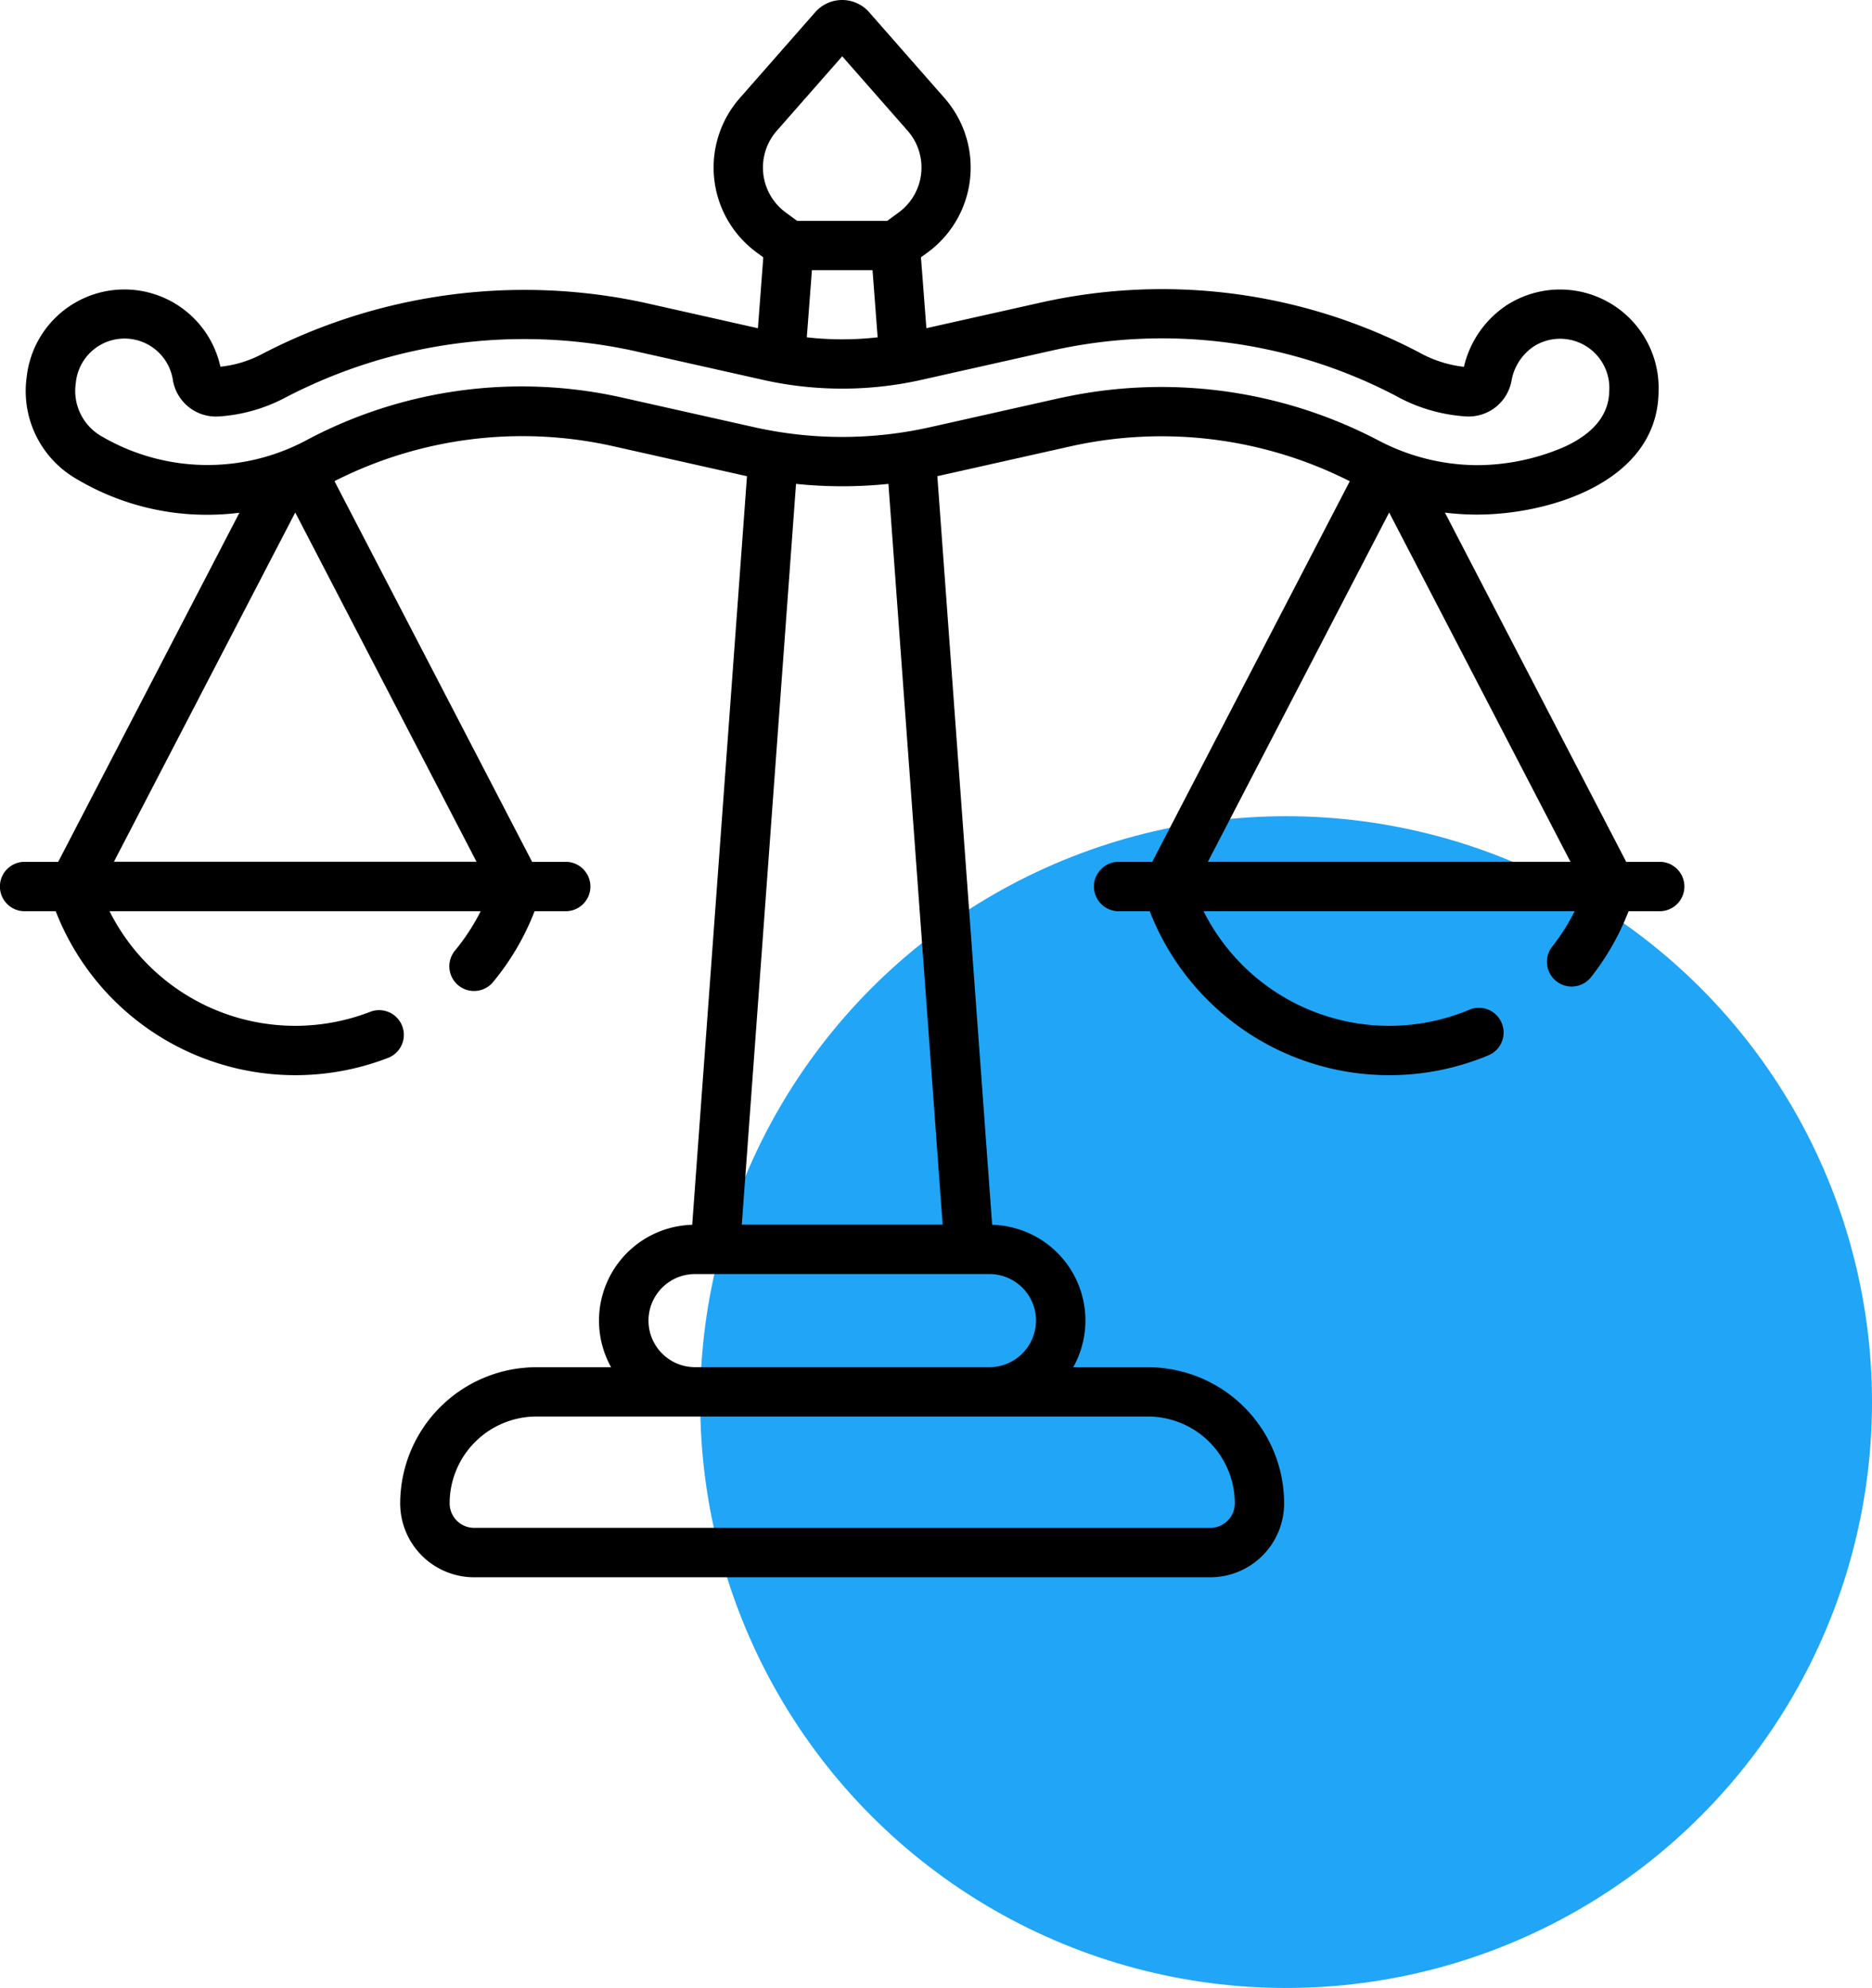
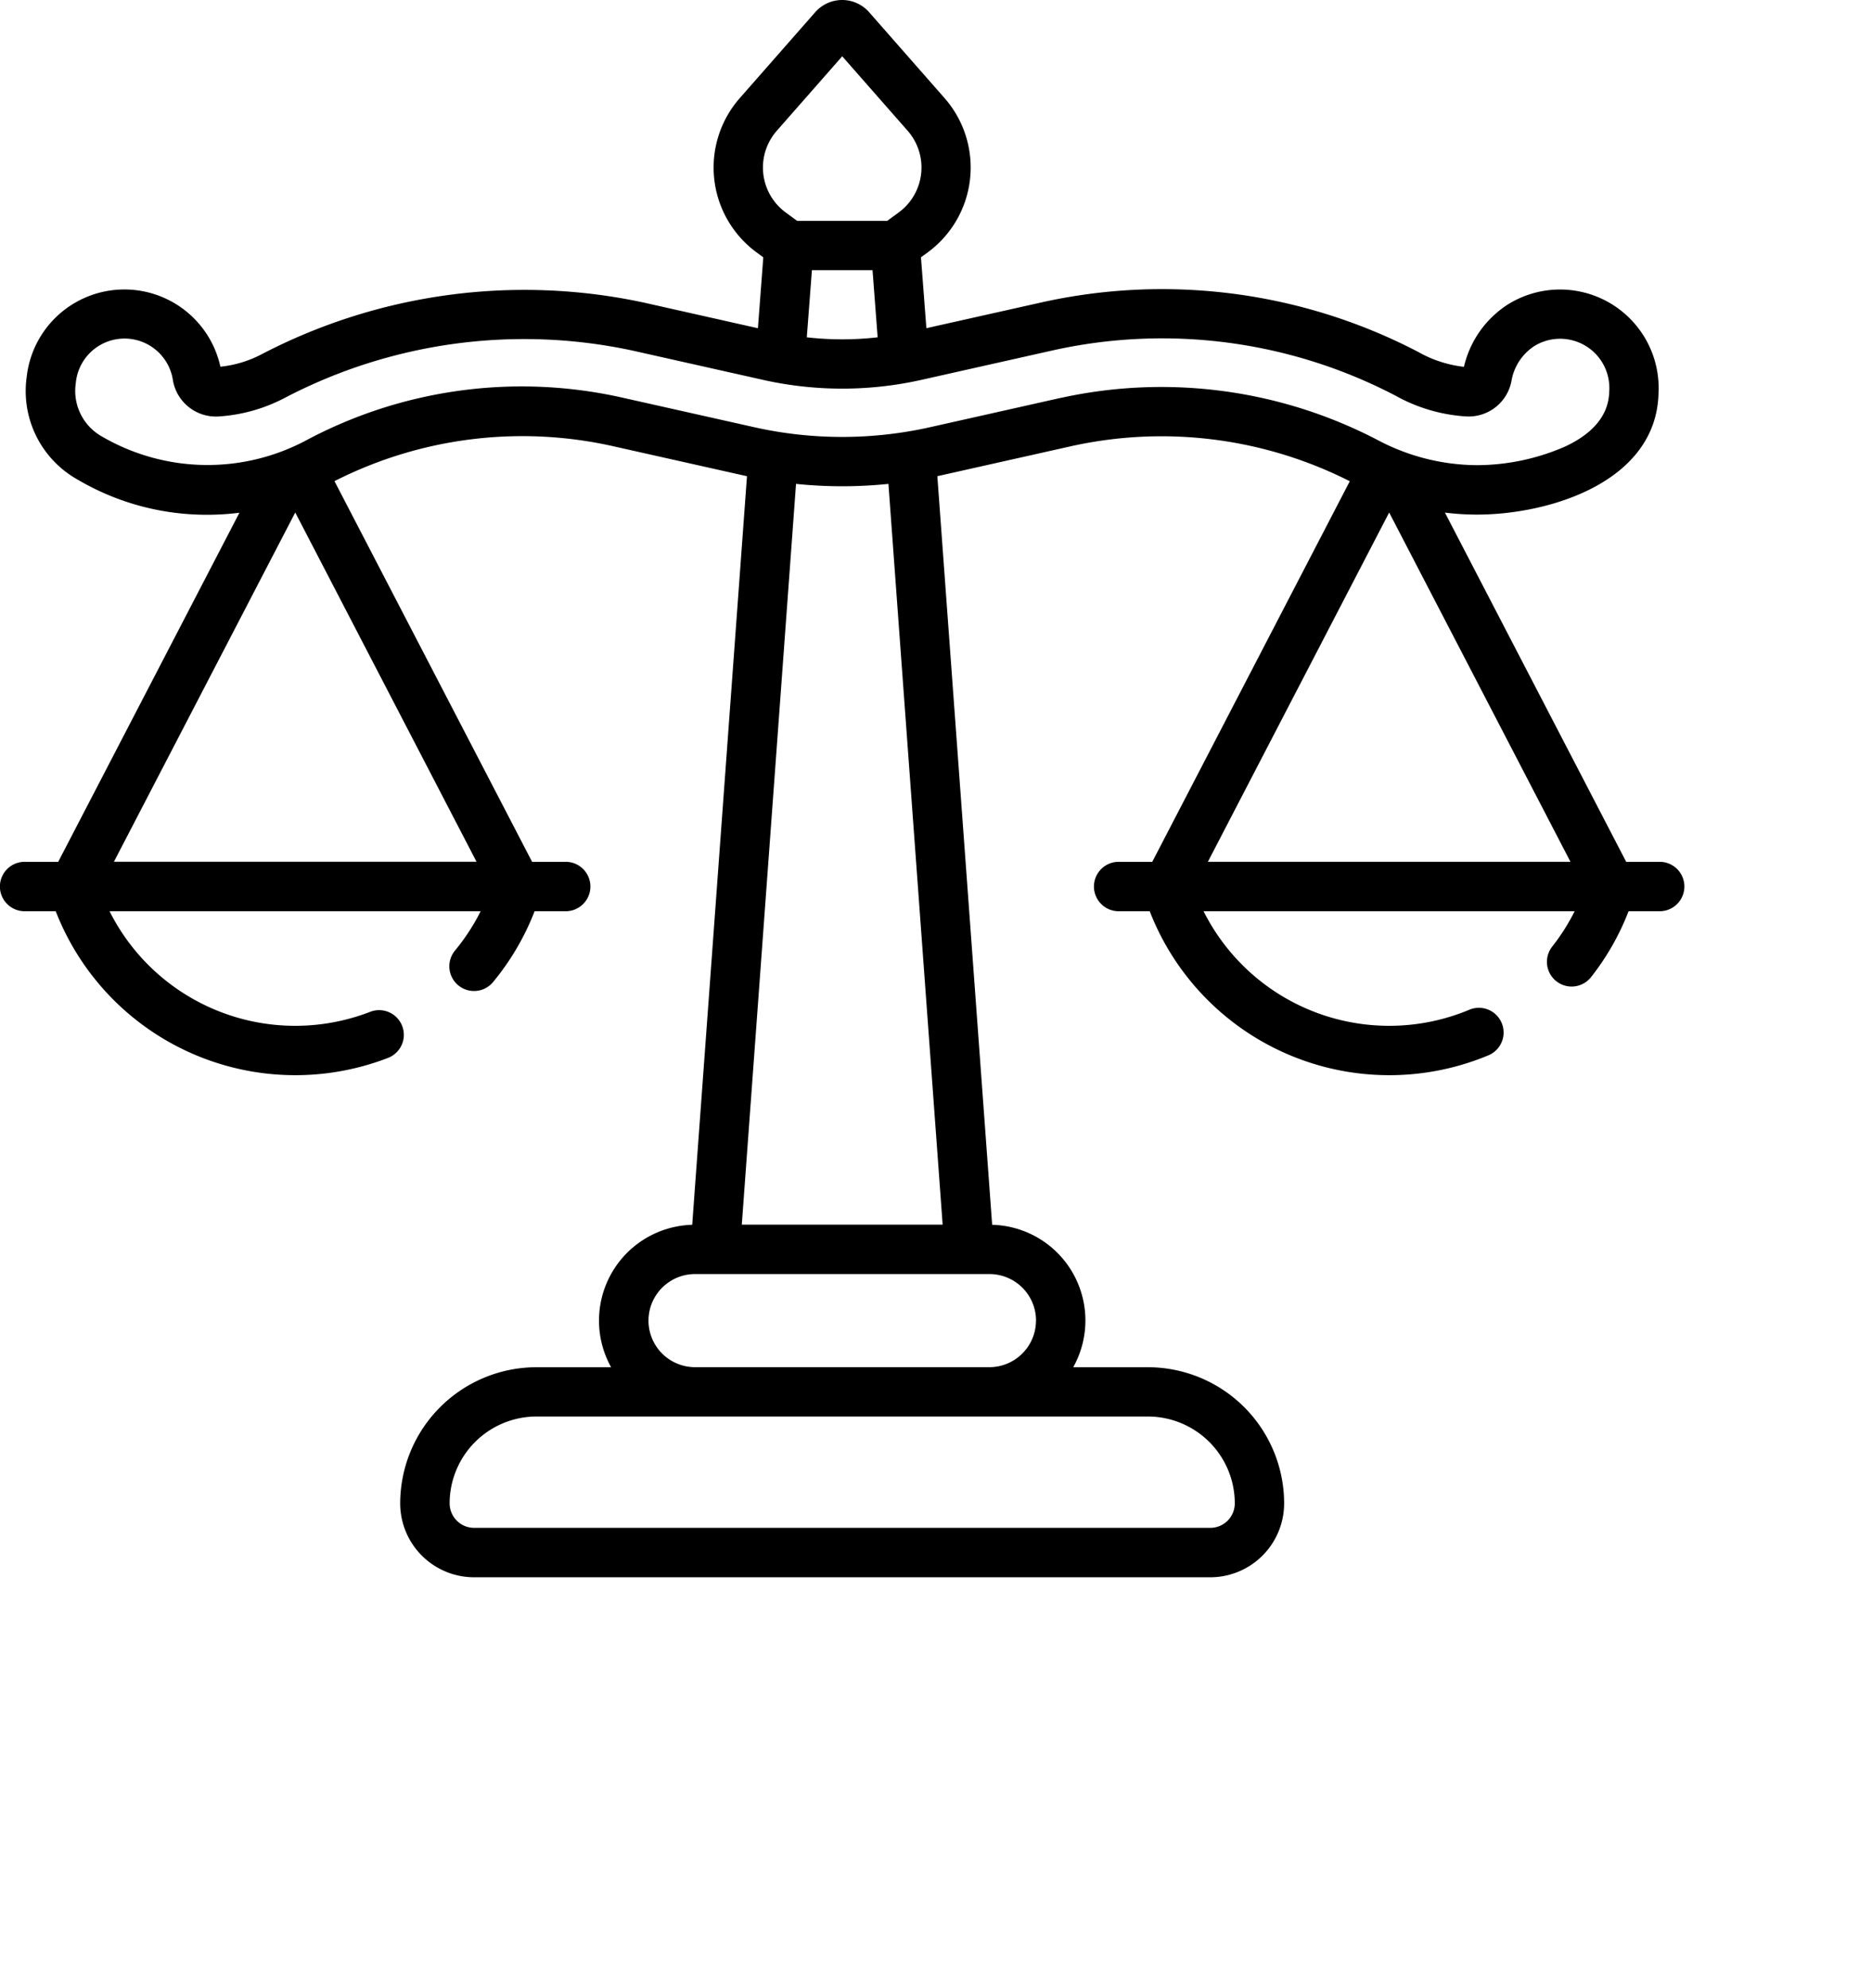
<svg xmlns="http://www.w3.org/2000/svg" width="131" height="139.12" viewBox="0 0 131 139.12">
  <g id="Grupo_8" data-name="Grupo 8" transform="translate(-903 -2556.88)">
-     <circle id="Elipse_2" data-name="Elipse 2" cx="41" cy="41" r="41" transform="translate(952 2614)" fill="#21a5f7" />
    <g id="Grupo_4" data-name="Grupo 4" transform="translate(903 2556.88)">
      <path id="Trazado_6" data-name="Trazado 6" d="M1057.349,1066.369H1055l-12.686-24.441a18.374,18.374,0,0,0,2.248.139c5.028,0,12.562-2.266,12.7-8.513a6.9,6.9,0,0,0-10.589-6.164,7.091,7.091,0,0,0-3.029,4.336,8.383,8.383,0,0,1-3.186-1.035,38.768,38.768,0,0,0-26.431-3.461l-8,1.792-.379-4.96.482-.352a7.369,7.369,0,0,0,1.171-10.787l-5.277-6.01a2.518,2.518,0,0,0-1.89-.858h0a2.522,2.522,0,0,0-1.89.858l-5.277,6.01a7.364,7.364,0,0,0,1.168,10.787l.479.355-.376,4.96-8.007-1.8a39.792,39.792,0,0,0-26.721,3.62,7.93,7.93,0,0,1-2.887.873,6.878,6.878,0,0,0-13.553.7,7.1,7.1,0,0,0,3.541,7.188,17.788,17.788,0,0,0,9.083,2.473,18.1,18.1,0,0,0,2.26-.142l-12.68,24.429h-2.351a1.729,1.729,0,0,0,0,3.458H945.1a17.989,17.989,0,0,0,23.284,10.252,1.729,1.729,0,0,0-1.257-3.221,14.536,14.536,0,0,1-18.261-7.031h25.97a14.662,14.662,0,0,1-1.816,2.777,1.729,1.729,0,0,0,2.656,2.213,17.9,17.9,0,0,0,2.934-4.99h2.177a1.729,1.729,0,0,0,0-3.458h-2.352l-13.828-26.639a29.012,29.012,0,0,1,19.472-2.452l9.169,2.056c.074.018.151.032.225.047l-3.833,52.389a6.709,6.709,0,0,0-5.676,9.968h-5.226a9.542,9.542,0,0,0-9.533,9.53,5.176,5.176,0,0,0,5.17,5.17h51.517a5.176,5.176,0,0,0,5.17-5.17,9.539,9.539,0,0,0-9.53-9.53h-5.229a6.7,6.7,0,0,0-5.673-9.968l-3.836-52.389c.071-.015.145-.03.216-.047l9.172-2.056a29.165,29.165,0,0,1,19.474,2.458l-13.822,26.633h-2.352a1.729,1.729,0,0,0,0,3.458h2.174a17.985,17.985,0,0,0,23.734,10.069,1.729,1.729,0,0,0-1.343-3.186,14.532,14.532,0,0,1-18.623-6.883h25.967a14.475,14.475,0,0,1-1.568,2.473,1.728,1.728,0,1,0,2.716,2.138,17.753,17.753,0,0,0,2.626-4.611h2.177a1.729,1.729,0,1,0,0-3.458ZM995.565,1015.2l4.573-5.206,4.573,5.206a3.9,3.9,0,0,1-.621,5.723l-.8.586h-6.309l-.8-.586A3.9,3.9,0,0,1,995.565,1015.2Zm7.051,14.461a21.886,21.886,0,0,1-4.957,0l.358-4.7h4.242Zm-28.07,36.7H949.172l12.689-24.441Zm46.988,38.824a6.083,6.083,0,0,1,6.075,6.075,1.716,1.716,0,0,1-1.712,1.716h-51.52a1.716,1.716,0,0,1-1.712-1.716,6.083,6.083,0,0,1,6.075-6.075h42.794Zm-7.838-6.714a3.261,3.261,0,0,1-3.257,3.26h-20.6a3.258,3.258,0,0,1,0-6.516h20.6A3.26,3.26,0,0,1,1013.7,1098.479Zm-6.531-6.714H993.11l3.795-51.839a31.481,31.481,0,0,0,6.466,0Zm8.261-57.858-9.172,2.059a28.131,28.131,0,0,1-12.245,0l-9.169-2.056a32.041,32.041,0,0,0-22.287,3.008,14.681,14.681,0,0,1-14.189-.29l-.047-.027a3.66,3.66,0,0,1-1.813-3.727,3.424,3.424,0,0,1,6.8-.177,3.053,3.053,0,0,0,3.191,2.511,11.509,11.509,0,0,0,4.632-1.3,36.131,36.131,0,0,1,24.355-3.307l9.172,2.059a25.34,25.34,0,0,0,10.965,0l9.172-2.059a35.254,35.254,0,0,1,24.118,3.18,11.6,11.6,0,0,0,4.866,1.423,3.049,3.049,0,0,0,3.2-2.505,3.647,3.647,0,0,1,1.583-2.411,3.446,3.446,0,0,1,5.253,3.188c-.039,1.6-1.077,2.9-3.094,3.84a15.51,15.51,0,0,1-6.152,1.3,14.969,14.969,0,0,1-6.933-1.745,32.724,32.724,0,0,0-22.2-2.961Zm10.3,32.463,12.686-24.441,12.686,24.441Z" transform="translate(-941.2 -1006.055)" />
    </g>
  </g>
</svg>